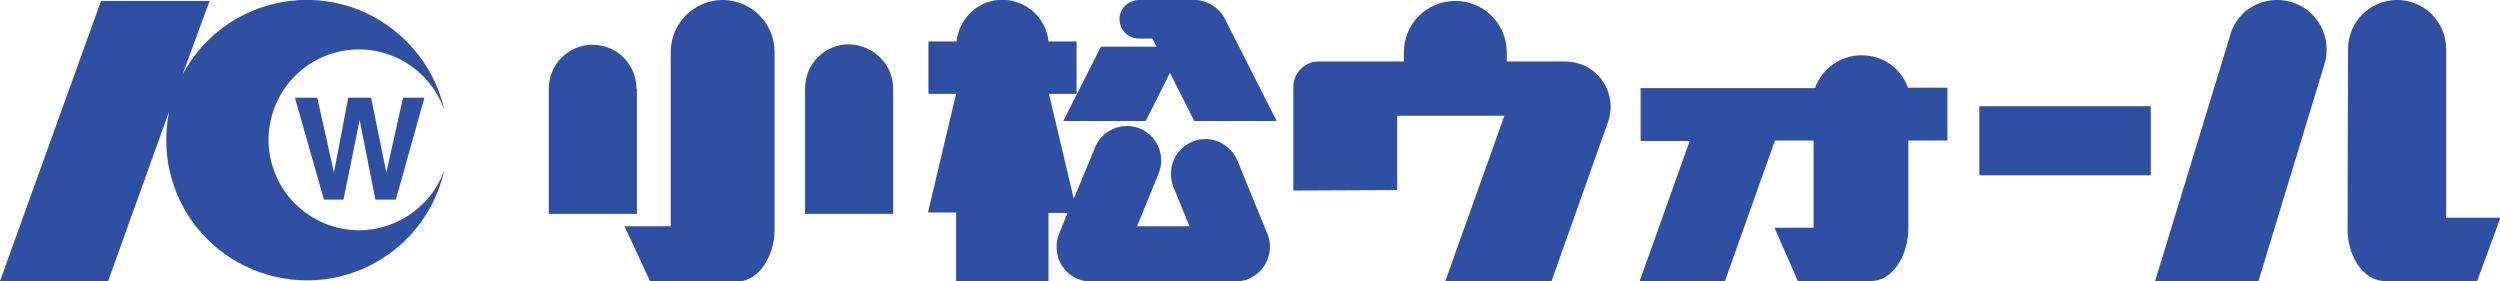
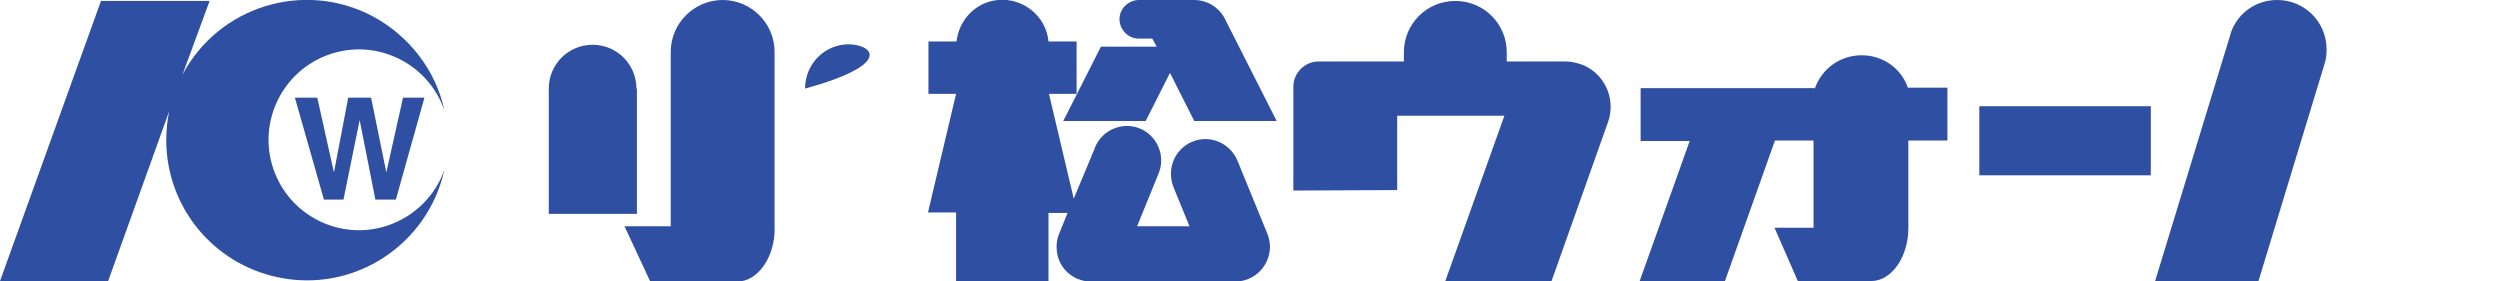
<svg xmlns="http://www.w3.org/2000/svg" version="1.1" id="レイヤー_1" x="0px" y="0px" width="524.8px" height="59px" viewBox="0 0 524.8 59" style="enable-background:new 0 0 524.8 59;" xml:space="preserve">
  <style type="text/css">
	.st0{fill:#2F50A2;}
</style>
  <g>
    <path class="st0" d="M133.6,18.6L133.6,18.6c0-5.1-4.1-9.2-9.2-9.2c-5.1,0-9.2,4.1-9.2,9.2v26.3h18.5V18.6z" />
-     <path class="st0" d="M178.2,9.3C178.2,9.3,178.2,9.3,178.2,9.3L178.2,9.3c-5.1,0-9.2,4.1-9.2,9.3c0,0,0,0,0,0v26.3h18.5V18.6   C187.5,13.5,183.3,9.4,178.2,9.3z" />
+     <path class="st0" d="M178.2,9.3C178.2,9.3,178.2,9.3,178.2,9.3L178.2,9.3c-5.1,0-9.2,4.1-9.2,9.3c0,0,0,0,0,0v26.3V18.6   C187.5,13.5,183.3,9.4,178.2,9.3z" />
    <path class="st0" d="M151.7,0C151.7,0,151.7,0,151.7,0c-6,0-10.9,4.9-10.9,10.9v36.6h-9.7l5.4,11.6h18.2c4.9,0,7.9-5.9,7.9-10.7   V10.9C162.6,4.9,157.7,0,151.7,0z" />
    <path class="st0" d="M331.6,13.4c-1-0.3-2-0.5-3.1-0.5l0,0l-12.2,0v-1.9c0-6-4.8-10.8-10.8-10.8c-6,0-10.8,4.8-10.8,10.8v1.9   l-17.9,0c-2.9,0-5.3,2.4-5.3,5.3v21.8l21.8-0.1V24.3l22.5,0L303.4,59l22.3,0l11.9-33.5C339.3,20.5,336.6,15,331.6,13.4z" />
    <path class="st0" d="M257,3.7c-1.3-2.3-3.7-3.7-6.3-3.7h-11.6c-2.2,0-4.1,1.8-4.1,4c0,2.2,1.8,4.1,4,4.1c0,0,0,0,0,0h2.9l0.9,1.7   h-11.7l-7.9,15.6h17.3l5.1-10.1l5.1,10.1H268L257,3.7L257,3.7z" />
    <path class="st0" d="M259.8,33.8L259.8,33.8c-1.5-3.7-5.7-5.6-9.4-4.1c-2.8,1.1-4.6,3.8-4.6,6.8c0,0.9,0.2,1.9,0.5,2.7l3.4,8.3   l-11,0l4.6-11.3c1.4-3.7-0.5-7.9-4.2-9.3c-3.7-1.4-7.9,0.5-9.3,4.2c0,0.1-0.1,0.2-0.1,0.3l-4.3,10.3l-5.2-22h5.8v-11h-5.9   c-0.5-5.3-5.3-9.2-10.6-8.7c-4.6,0.4-8.2,4.1-8.7,8.7h-5.9v11h5.8l-5.9,24.9h5.9V59h19.4V44.7h4l-1.9,4.7c-0.3,0.8-0.4,1.6-0.4,2.5   c0,4,3.2,7.2,7.2,7.2c0,0,0,0,0,0h30.3c4,0,7.2-3.2,7.3-7.2c0-0.9-0.2-1.9-0.5-2.7L259.8,33.8z" />
    <path class="st0" d="M390.8,11.6L390.8,11.6c-4.4,0-8.3,2.7-9.8,6.9h-36.6v11.1h10.3L344.2,59l17.9,0l10.5-29.5h8.1v18.3h-8.2   l4.9,11.2h15.4c4.3,0,7.8-5.1,7.8-11.1V29.5h8.2V18.4h-8.3C399.1,14.3,395.2,11.6,390.8,11.6z" />
    <rect x="415.5" y="22.3" class="st0" width="36" height="14.5" />
    <path class="st0" d="M478,0c-4.3,0-8.1,2.6-9.6,6.6l-16,52.4h21.7L488,13.3c0.3-0.9,0.4-1.9,0.4-2.9C488.4,4.6,483.8,0,478,0z" />
-     <path class="st0" d="M513.5,45.7V10.3c0-5.7-4.6-10.3-10.3-10.3s-10.3,4.6-10.3,10.3c0,0,0,0,0,0l-0.1,38c0,4.8,2.9,10.7,7.9,10.7   l19.3,0l4.9-13.3H513.5z" />
    <path class="st0" d="M93.3,35.6C93.3,35.7,93.3,35.7,93.3,35.6C93.3,35.7,93.3,35.7,93.3,35.6L93.3,35.6z" />
    <path class="st0" d="M78.2,3.4C63.8-4.2,45.9,1.3,38.3,15.7L44,0.2H21.2L0,59h22.7l12.8-35.6c-0.4,2-0.6,4-0.6,6   c0,13.9,9.7,25.9,23.4,28.8c15.9,3.4,31.5-6.7,35-22.6c-1.9,5.5-6.3,9.8-11.8,11.7c-9.9,3.4-20.7-1.9-24.1-11.8   c-3.4-9.9,1.9-20.7,11.8-24.1c9.9-3.4,20.7,1.9,24.1,11.8C91.5,14.8,85.9,7.5,78.2,3.4z" />
    <polygon class="st0" points="81.1,36.2 77.9,20.5 73.1,20.5 70.1,36.2 66.6,20.5 61.9,20.5 68,41.9 72.1,41.9 75.5,25.2 78.8,41.9    83.1,41.9 89.1,20.5 84.6,20.5  " />
  </g>
</svg>